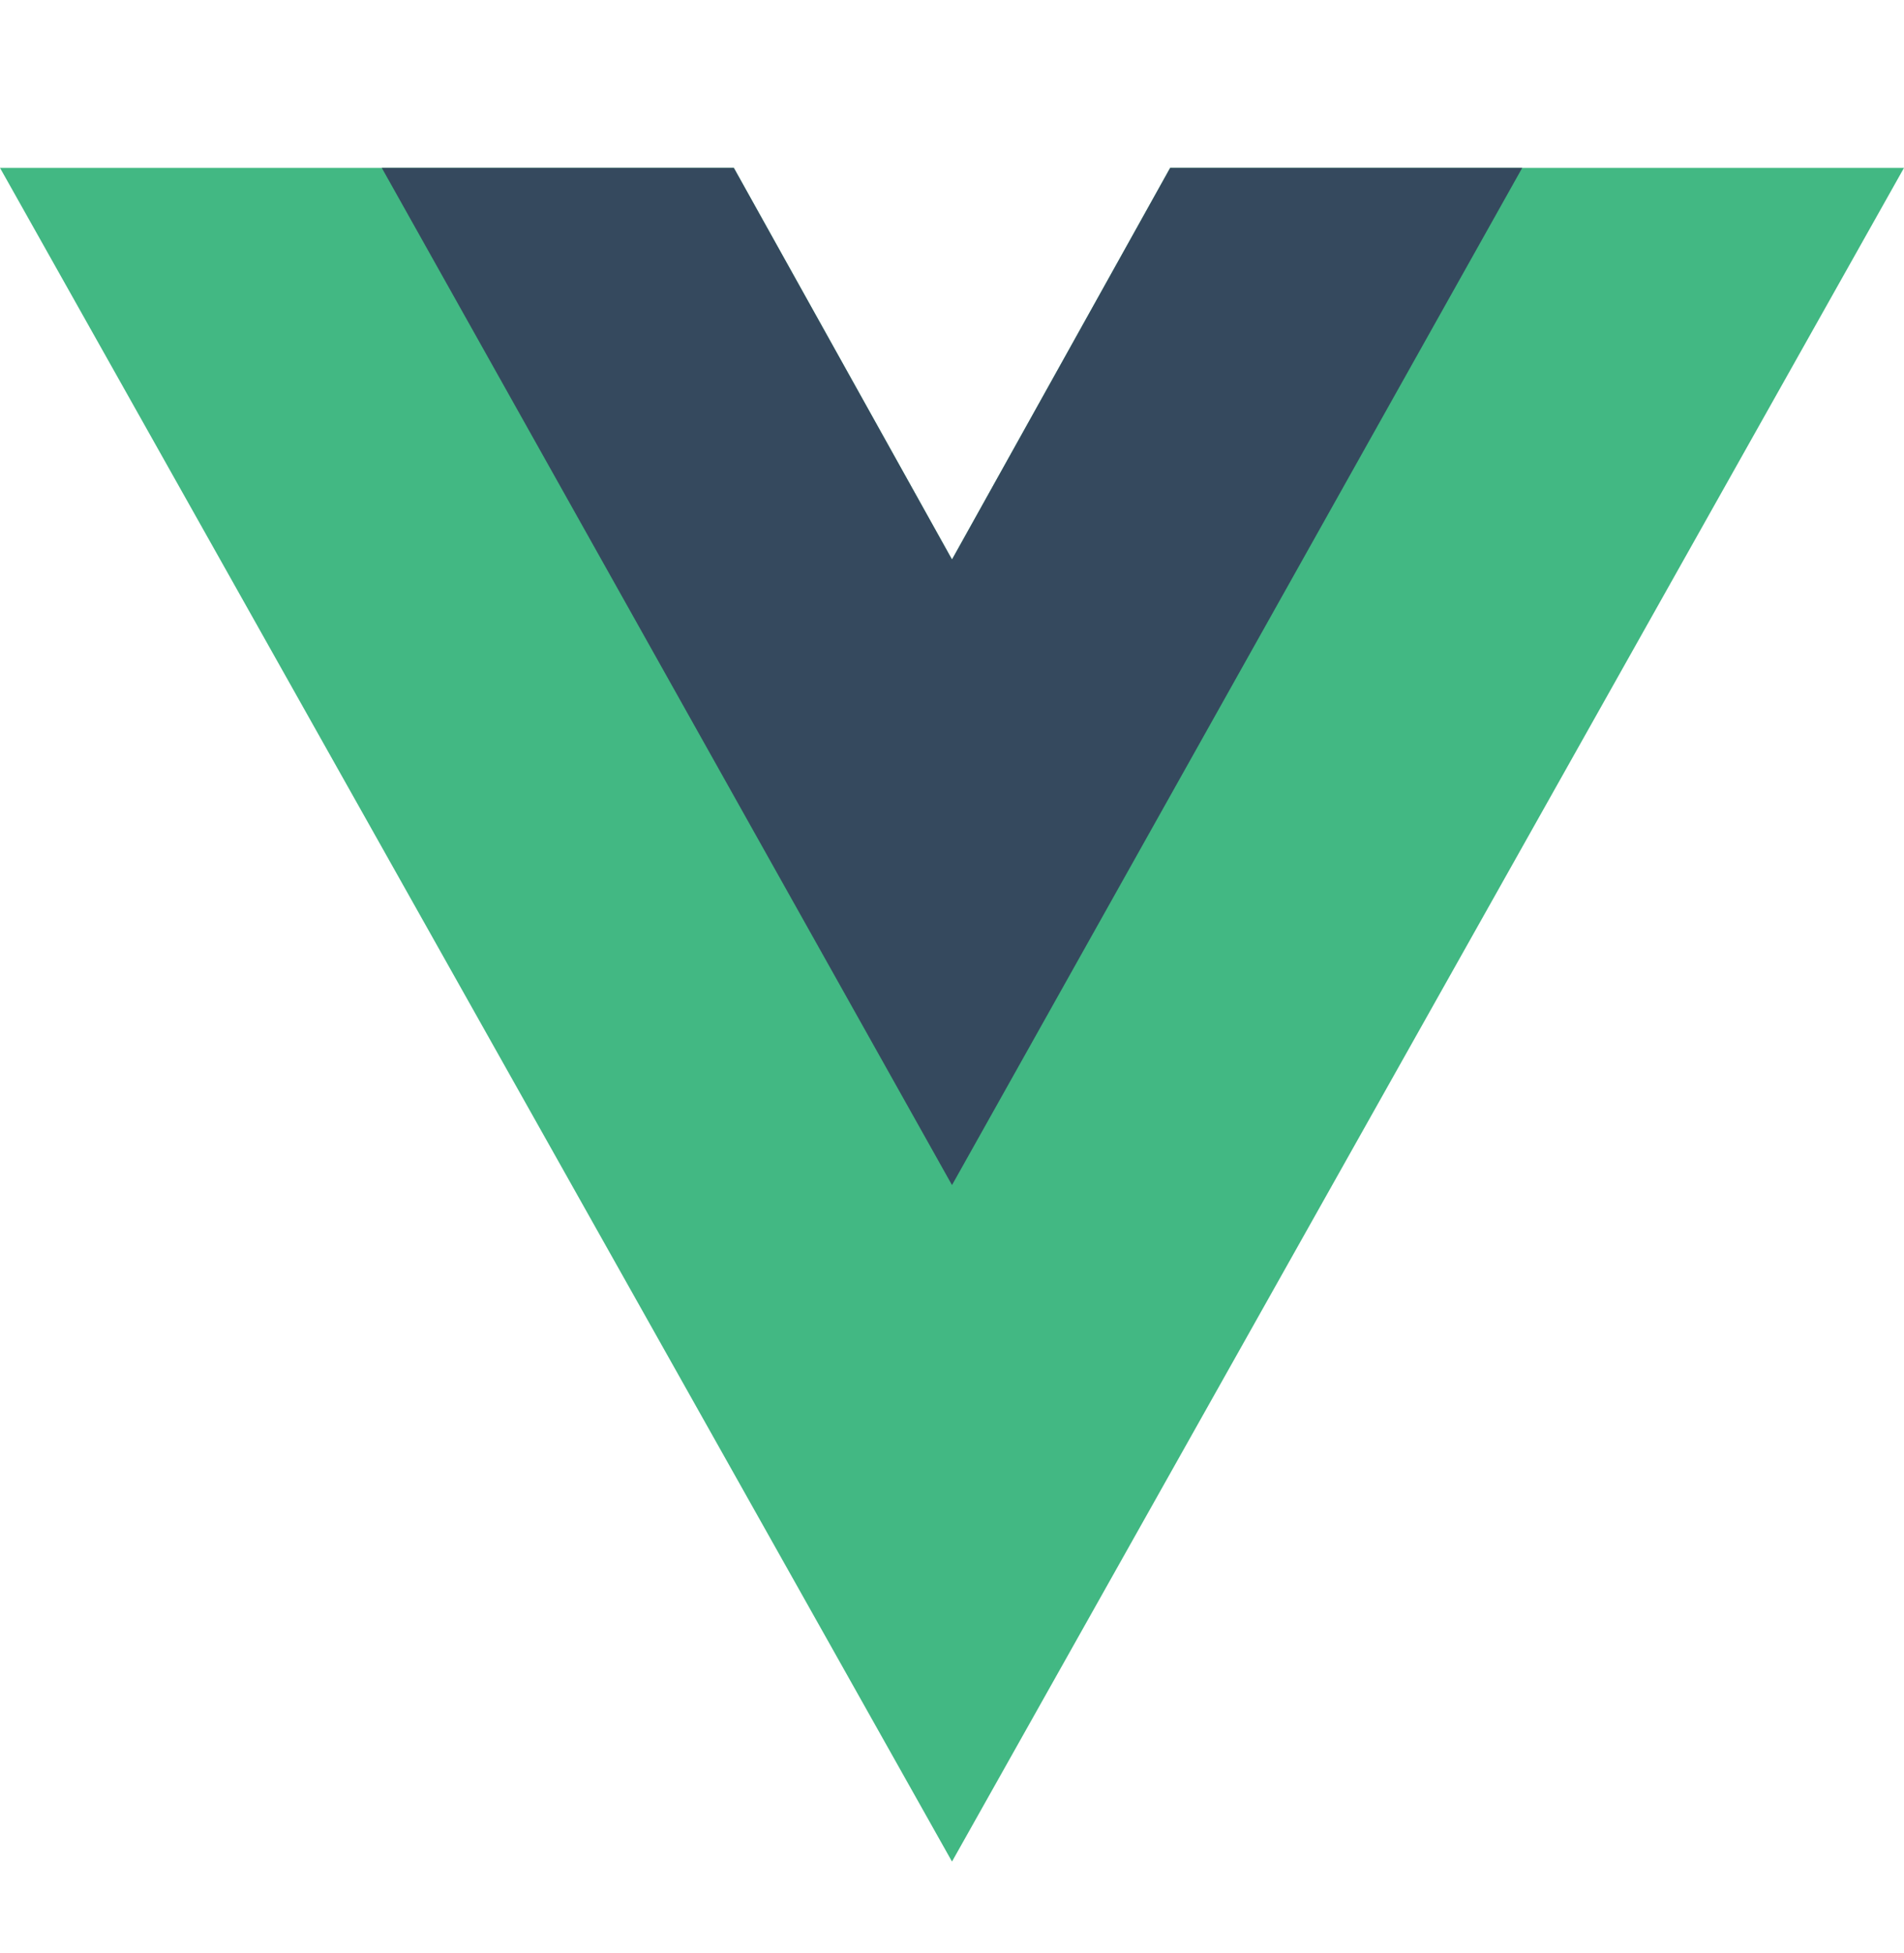
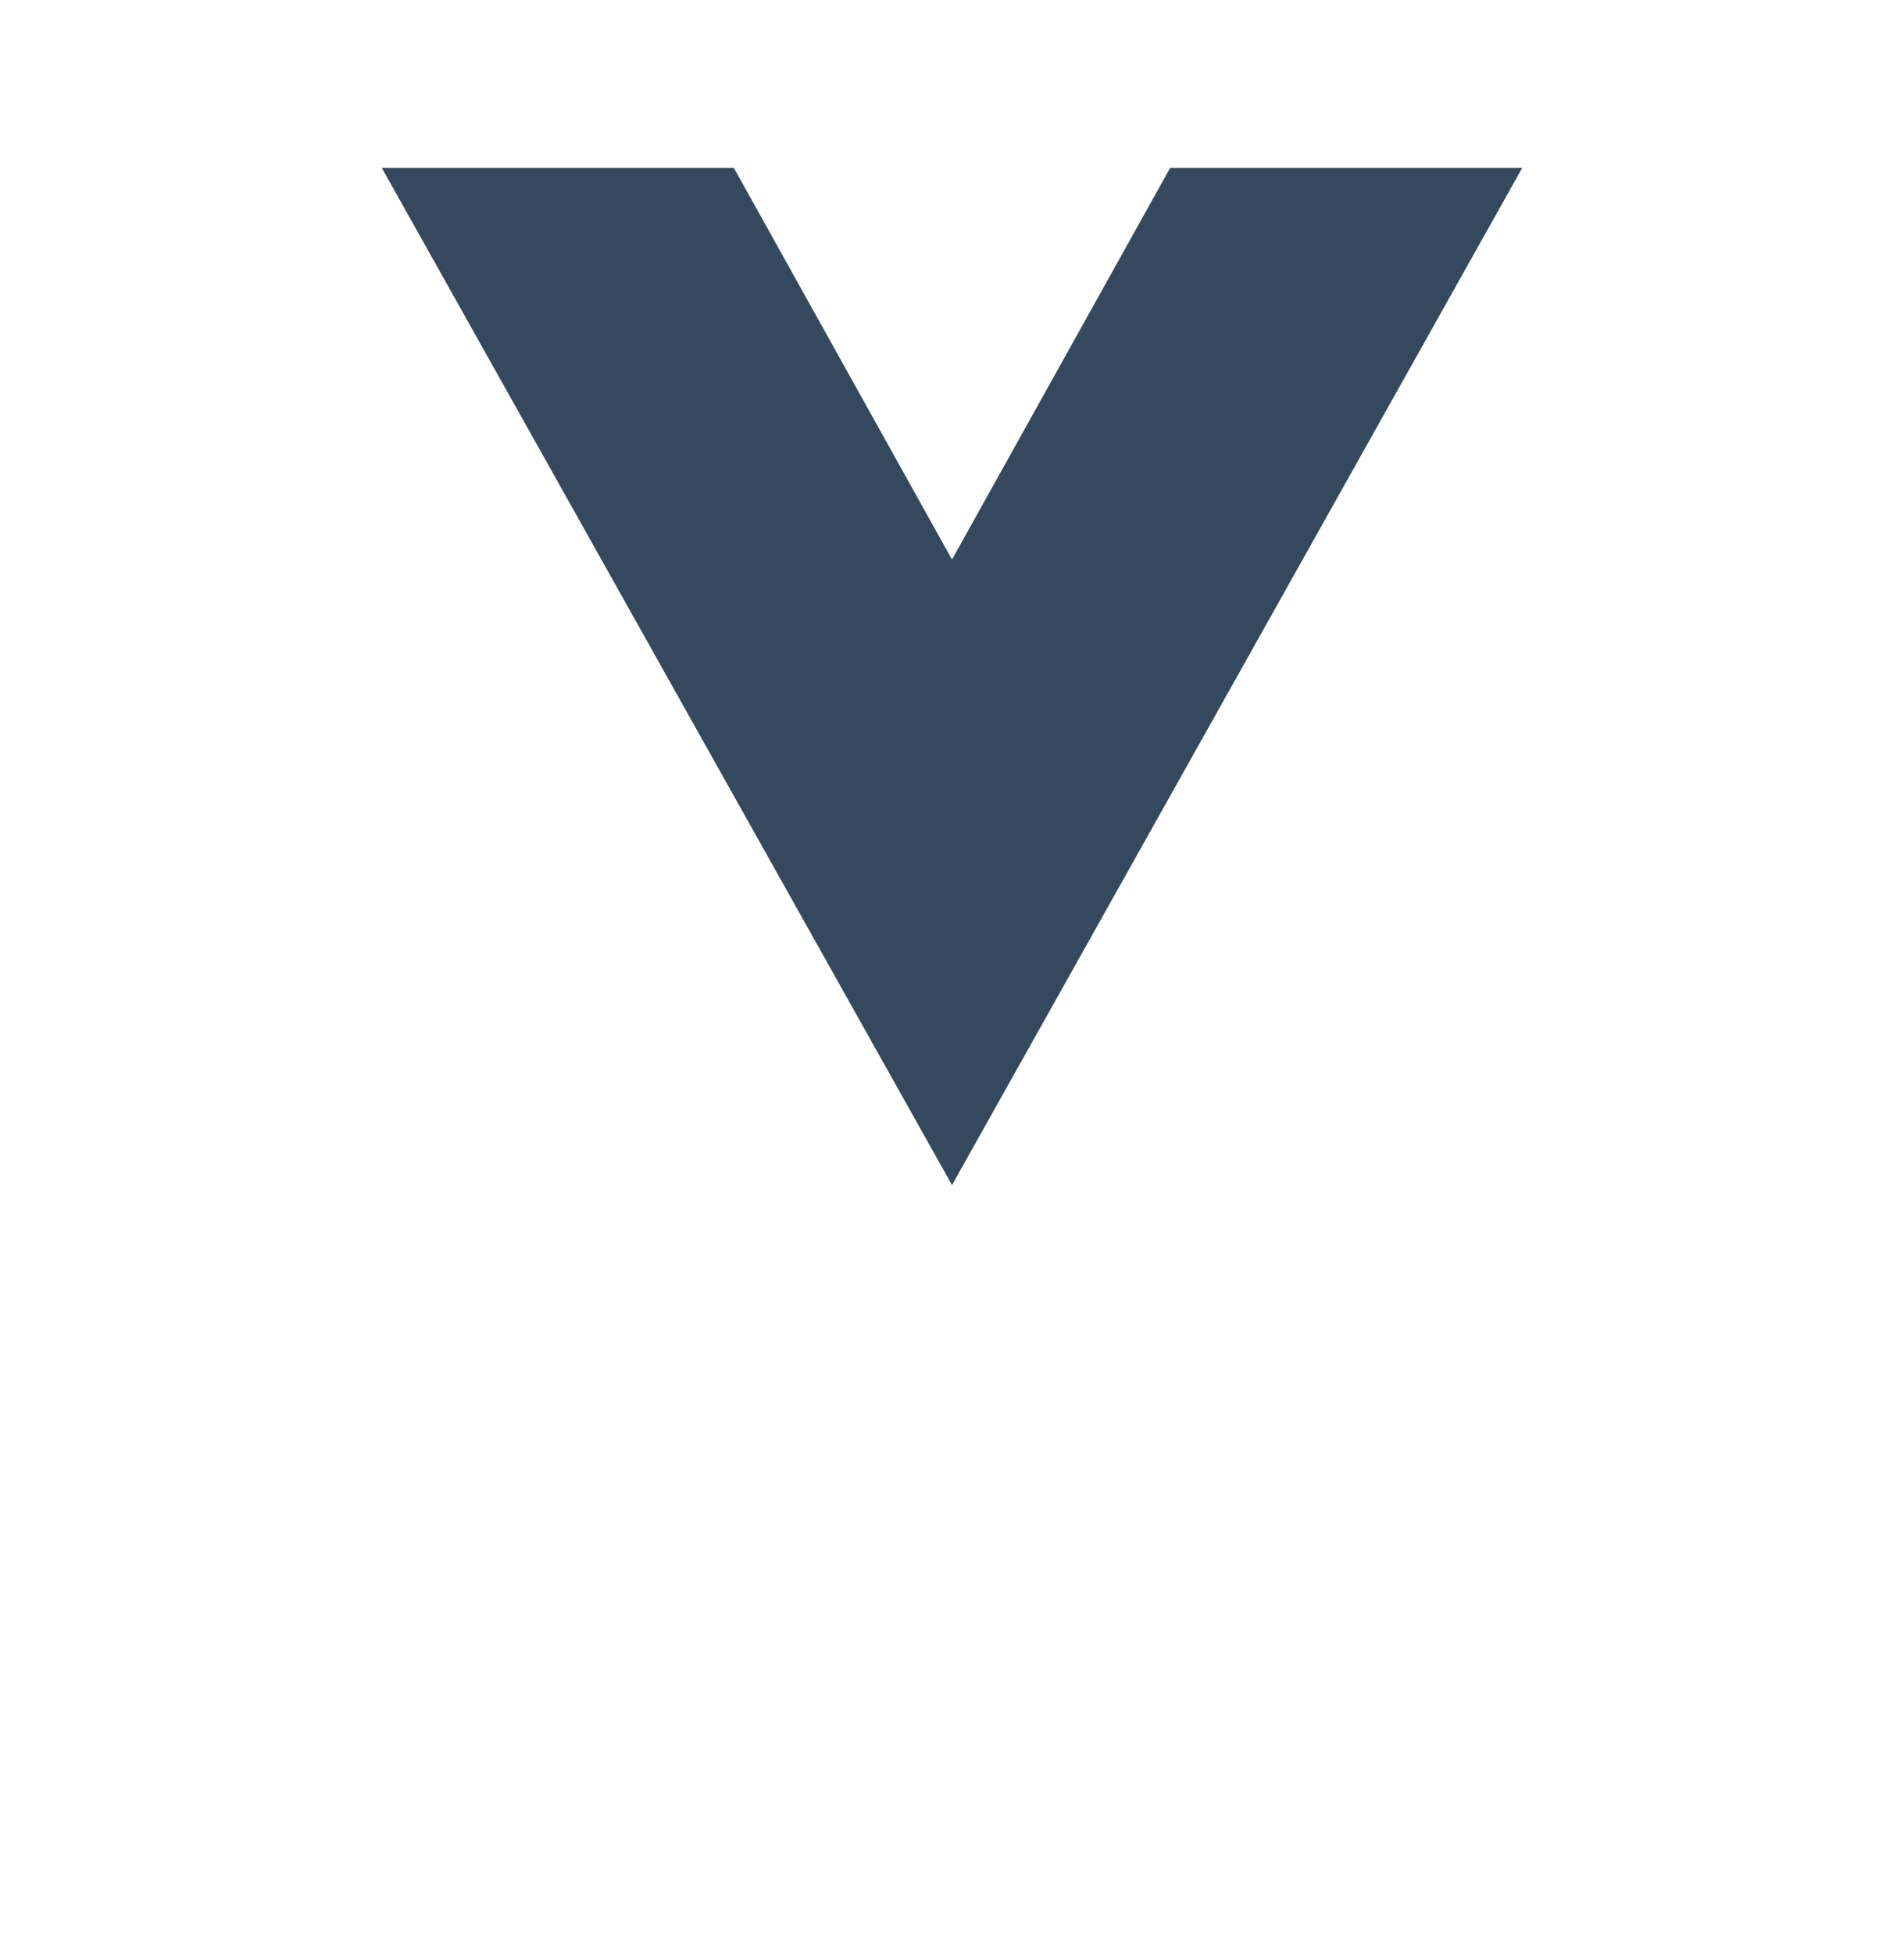
<svg xmlns="http://www.w3.org/2000/svg" fill="none" height="40" viewBox="0 0 39 40" width="39">
-   <path d="m23.969 3.438-4.469 8.021-4.469-8.021h-15.031l19.5 34.688 19.5-34.688z" fill="#42b883" />
  <path d="m23.969 3.438-4.469 8.021-4.469-8.021h-7.211l11.68 20.833 11.68-20.833z" fill="#35495e" />
</svg>